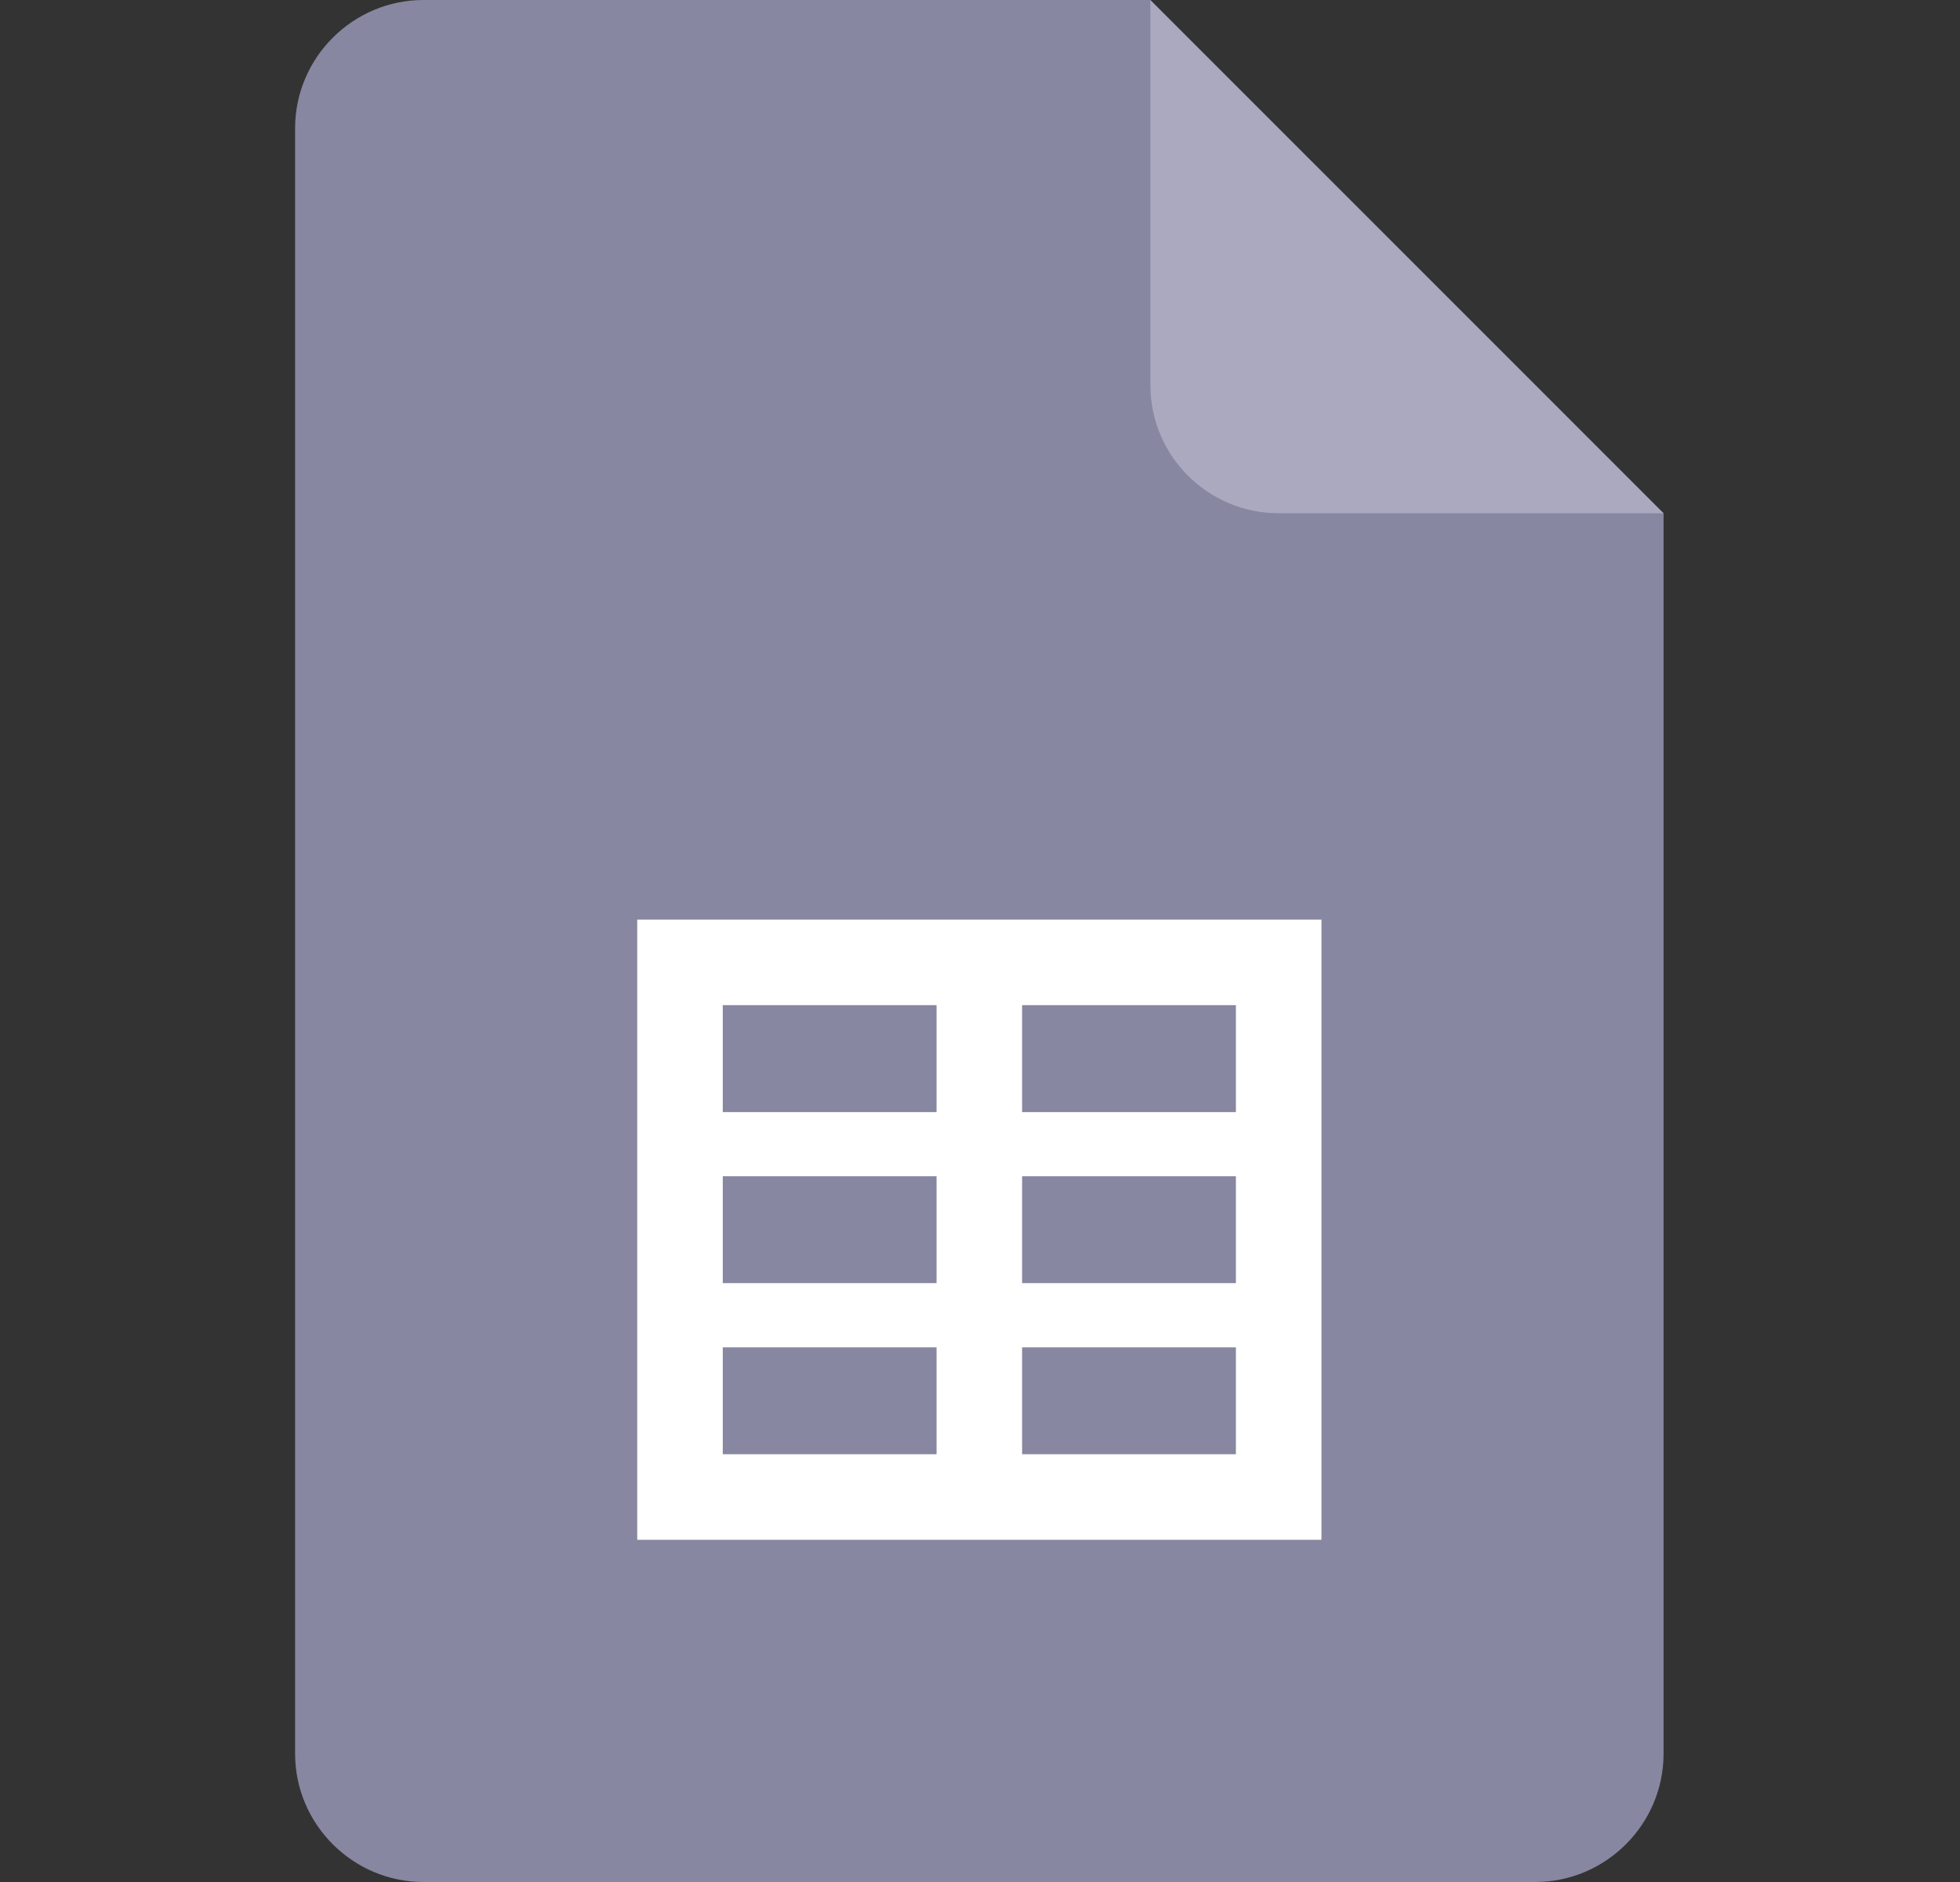
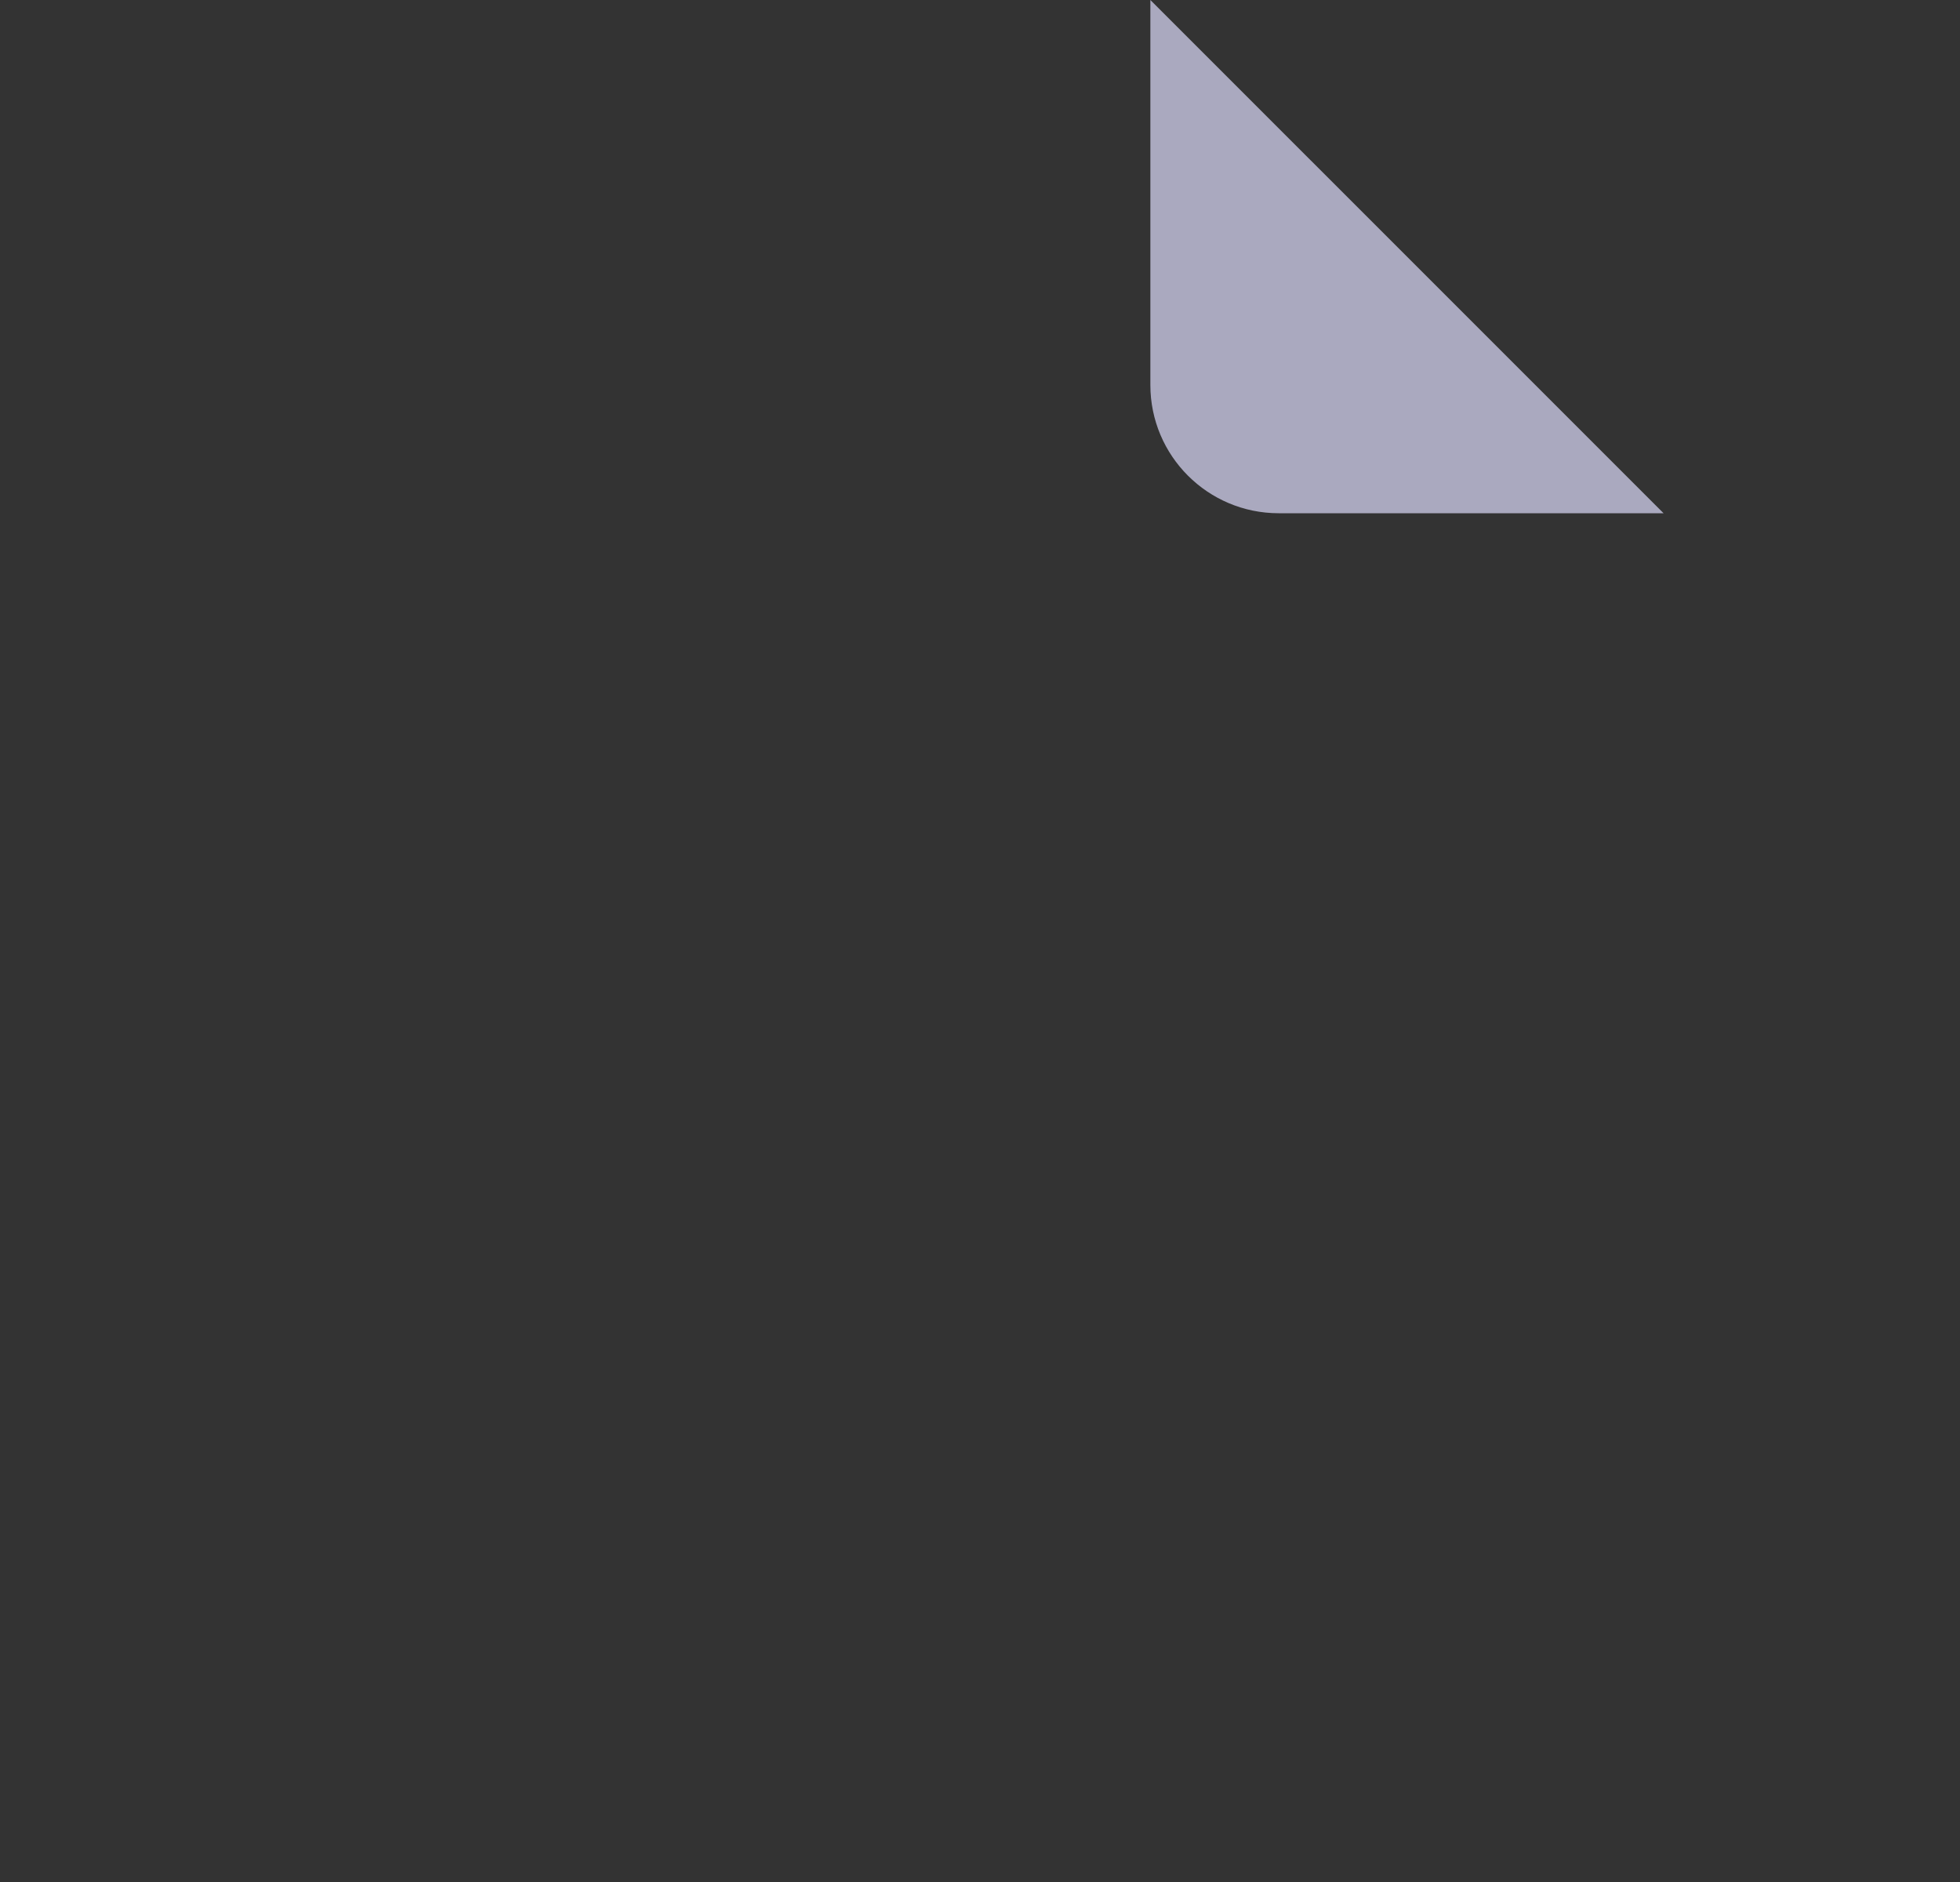
<svg xmlns="http://www.w3.org/2000/svg" width="25" height="24" viewBox="0 0 25 24" fill="none">
  <rect x="0" y="0" width="25" height="24" fill="#333333" stroke="none" />
-   <path d="M14.673 0H5.401C4.501 0 3.764 0.736 3.764 1.636V22.364C3.764 23.264 4.501 24 5.401 24H19.582C20.482 24 21.219 23.264 21.219 22.364V6.545L17.401 3.818L14.673 0Z" fill="#8887A1" />
-   <path d="M8.128 11.727V19.636H16.855V11.727H8.128ZM11.946 18.545H9.219V17.182H11.946V18.545ZM11.946 16.363H9.219V15H11.946V16.363ZM11.946 14.182H9.219V12.818H11.946V14.182ZM15.764 18.545H13.037V17.182H15.764V18.545ZM15.764 16.363H13.037V15H15.764V16.363ZM15.764 14.182H13.037V12.818H15.764V14.182Z" fill="white" />
  <path d="M14.673 0V4.909C14.673 5.813 15.406 6.545 16.31 6.545H21.219L14.673 0Z" fill="#AAA9BF" />
</svg>